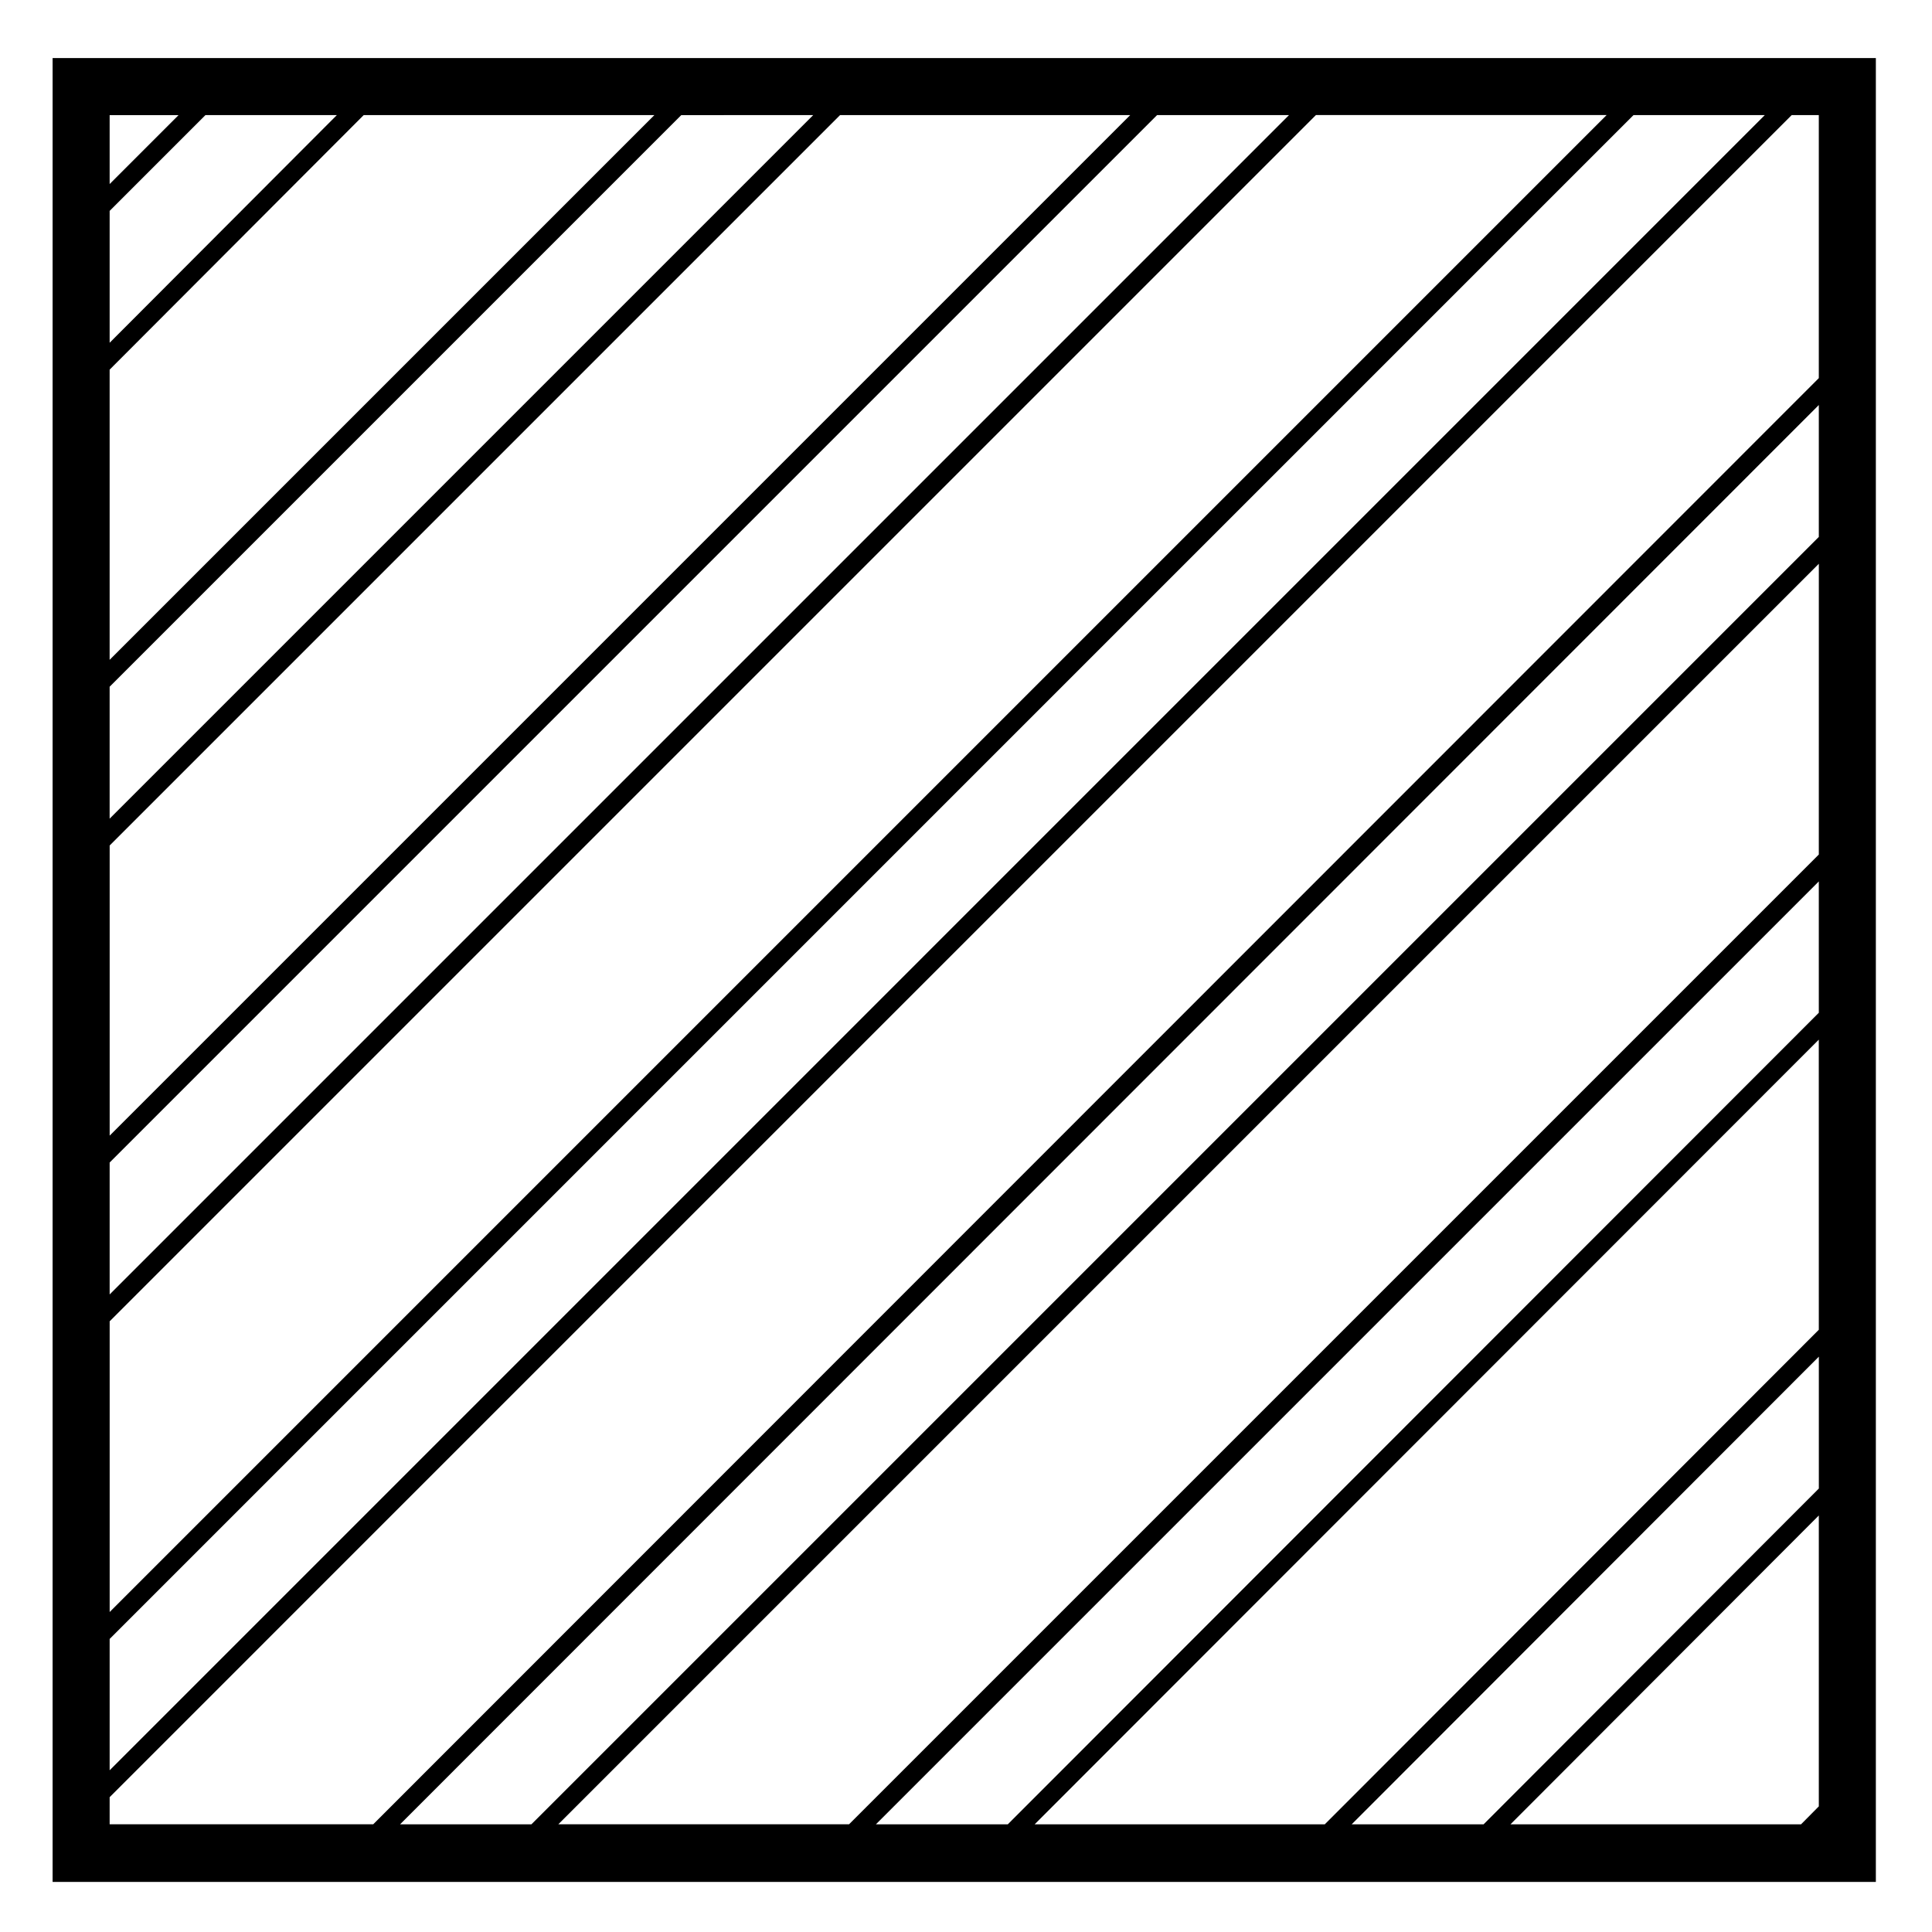
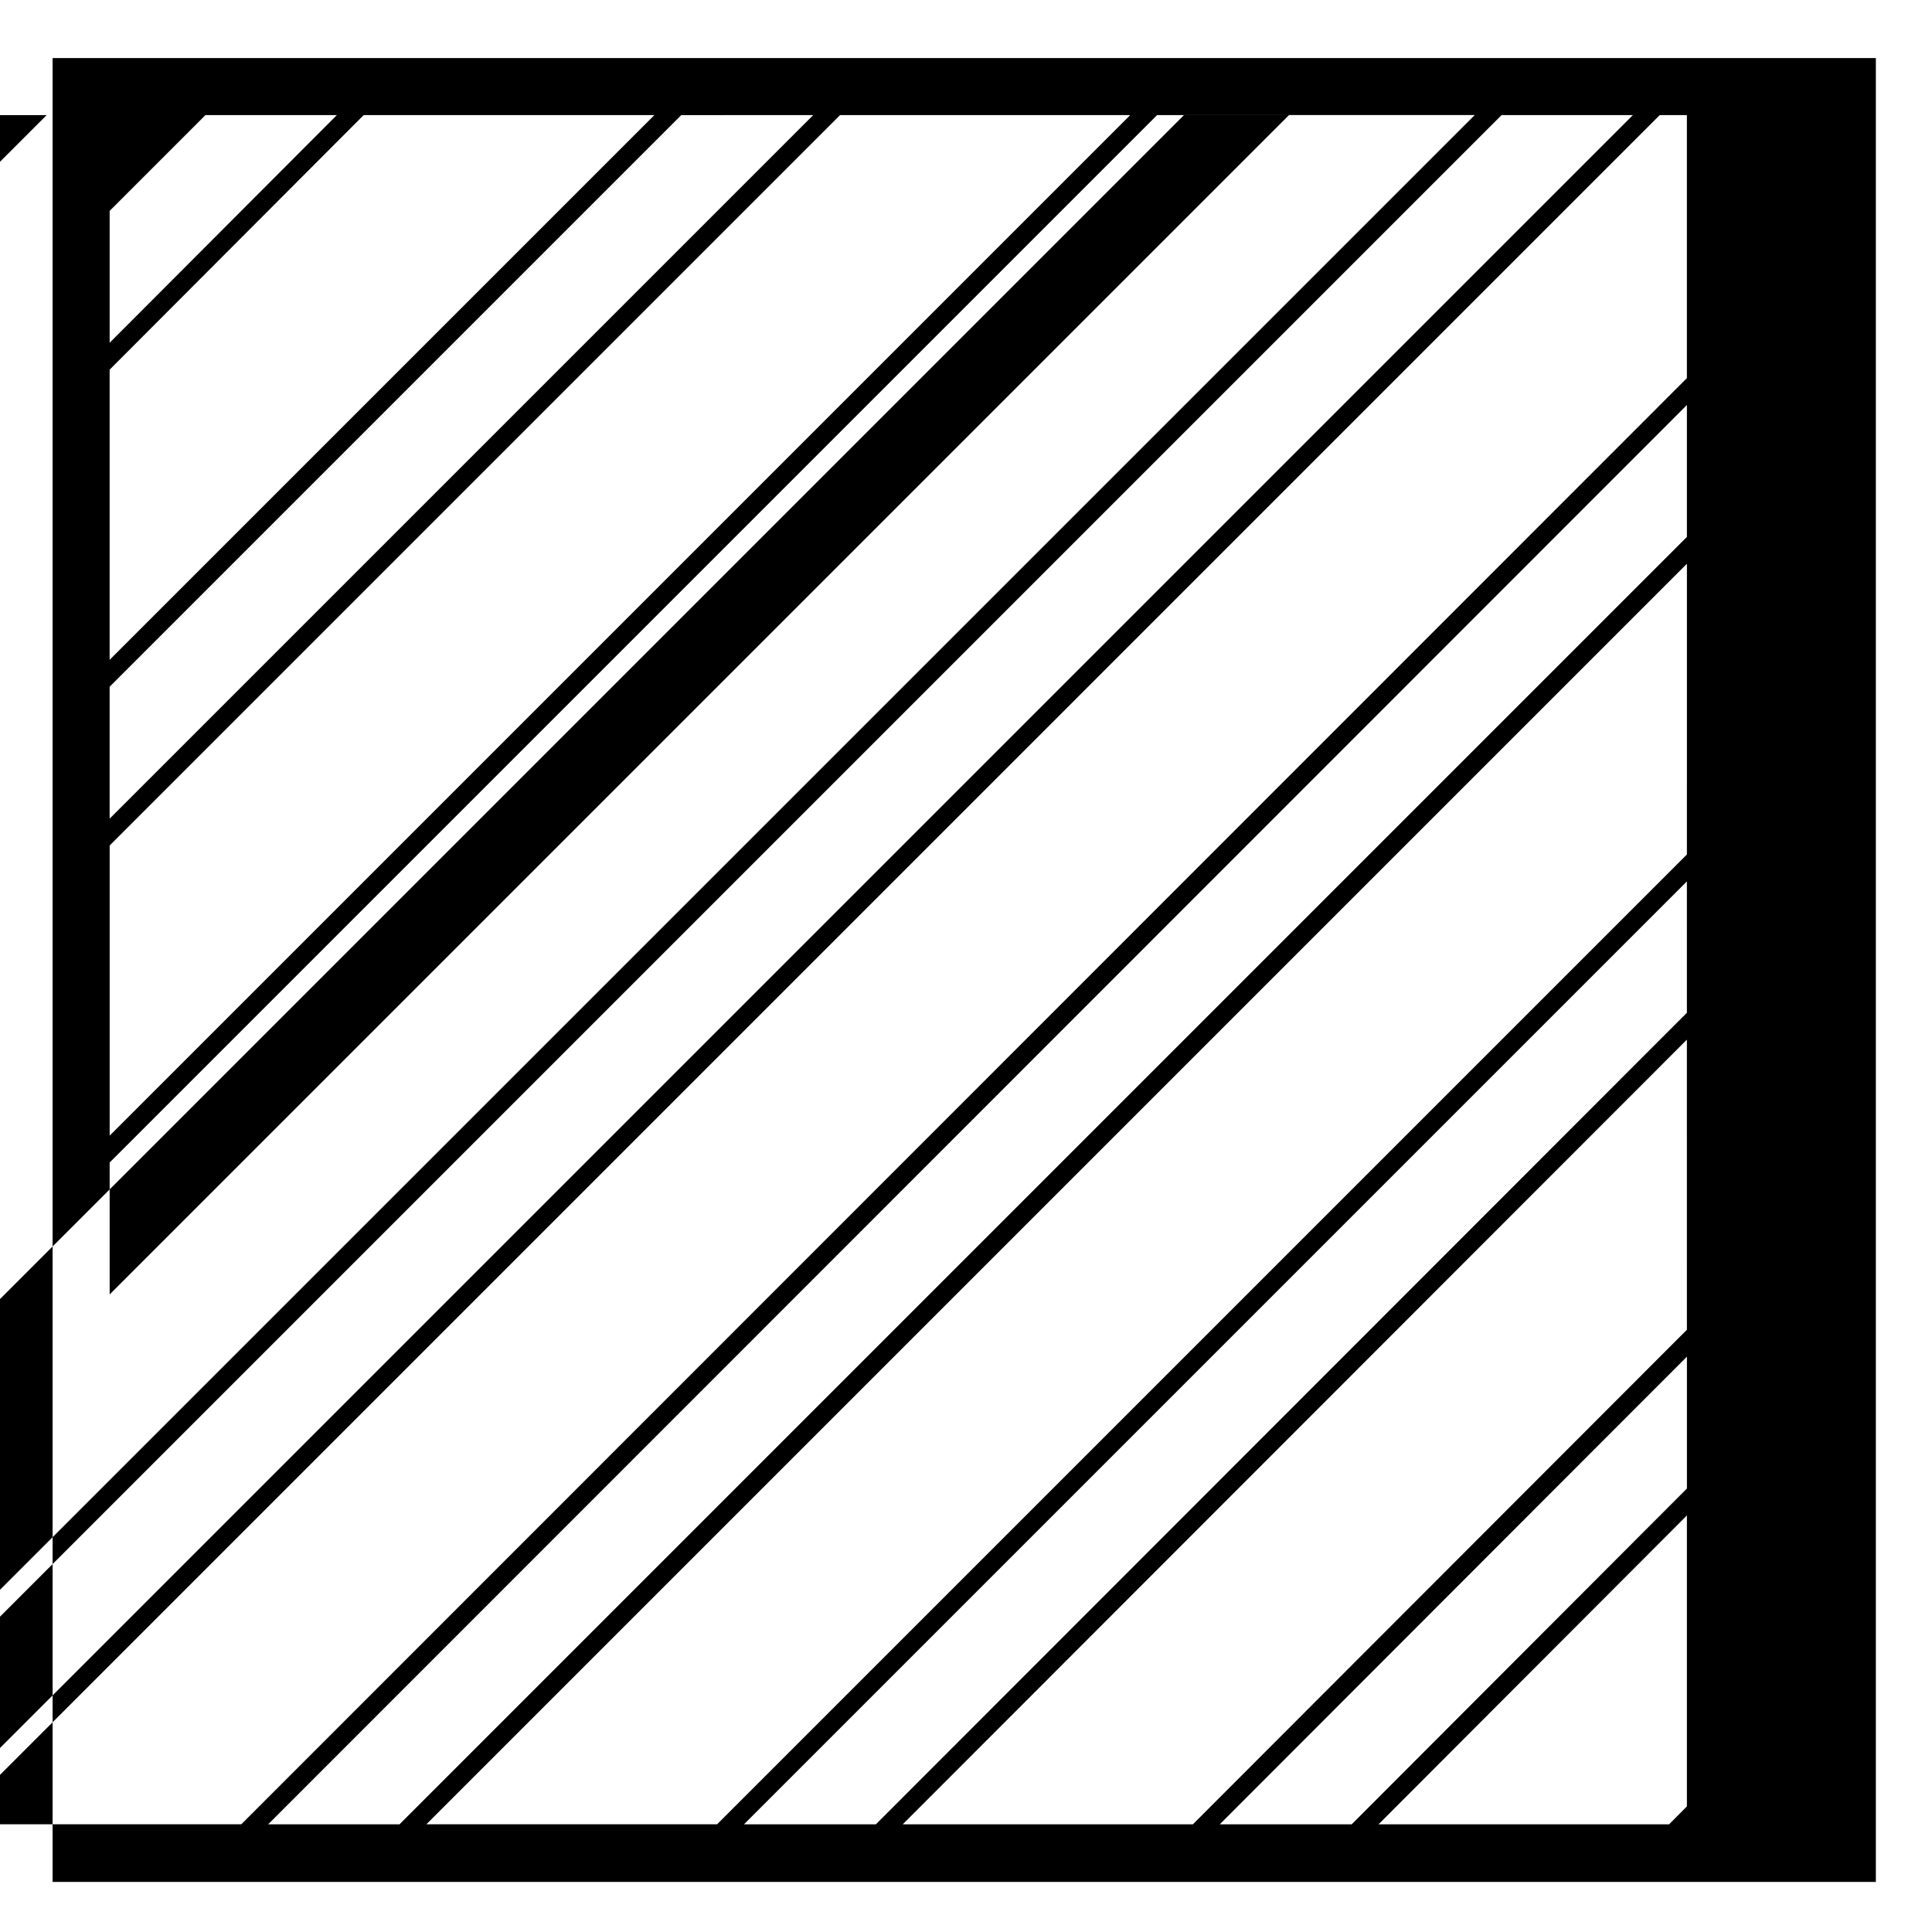
<svg xmlns="http://www.w3.org/2000/svg" fill="#000000" width="800px" height="800px" version="1.1" viewBox="144 144 512 512">
-   <path d="m165.5 159.39h-7.559v483.34h483.18v-483.34h-7.559zm67.77 15.113-60.211 60.332v-34.945l25.387-25.387zm84.145 0-144.36 144.36v-76.898l67.328-67.461zm42.09 0-186.45 186.45v-34.961l151.48-151.48zm84.008 0-270.45 270.45v-76.887l193.57-193.57zm42.086 0-312.54 312.54v-34.961l277.58-277.58zm84.164 0-396.7 396.7v-77.043l319.67-319.67 77.035 0.004zm41.926 0-438.63 438.64v-34.805l403.83-403.83zm14.316 195.95-257 257h-77.043l334.05-334.05zm0 168.03-88.832 88.977h-34.961l123.8-123.93v34.957zm-4.711 88.977h-77l81.711-81.844v77.09zm4.711-131.06-130.92 131.06h-76.887l207.8-207.94zm0-84.008-214.93 215.07h-34.953l249.88-249.88zm0-126.1-341.17 341.17h-34.809l375.98-376.13zm0-42.086-383.1 383.25h-69.848v-7.188l445.75-445.76h7.195v69.695zm-434.69-69.695-18.258 18.262v-18.262z" />
+   <path d="m165.5 159.39h-7.559v483.34h483.18v-483.34h-7.559zm67.77 15.113-60.211 60.332v-34.945l25.387-25.387zm84.145 0-144.36 144.36v-76.898l67.328-67.461zm42.09 0-186.45 186.45v-34.961l151.48-151.48zm84.008 0-270.45 270.45v-76.887l193.57-193.57zm42.086 0-312.54 312.54v-34.961l277.58-277.58m84.164 0-396.7 396.7v-77.043l319.67-319.67 77.035 0.004zm41.926 0-438.63 438.64v-34.805l403.83-403.83zm14.316 195.95-257 257h-77.043l334.05-334.05zm0 168.03-88.832 88.977h-34.961l123.8-123.93v34.957zm-4.711 88.977h-77l81.711-81.844v77.09zm4.711-131.06-130.92 131.06h-76.887l207.8-207.94zm0-84.008-214.93 215.07h-34.953l249.88-249.88zm0-126.1-341.17 341.17h-34.809l375.98-376.13zm0-42.086-383.1 383.25h-69.848v-7.188l445.75-445.76h7.195v69.695zm-434.69-69.695-18.258 18.262v-18.262z" />
</svg>